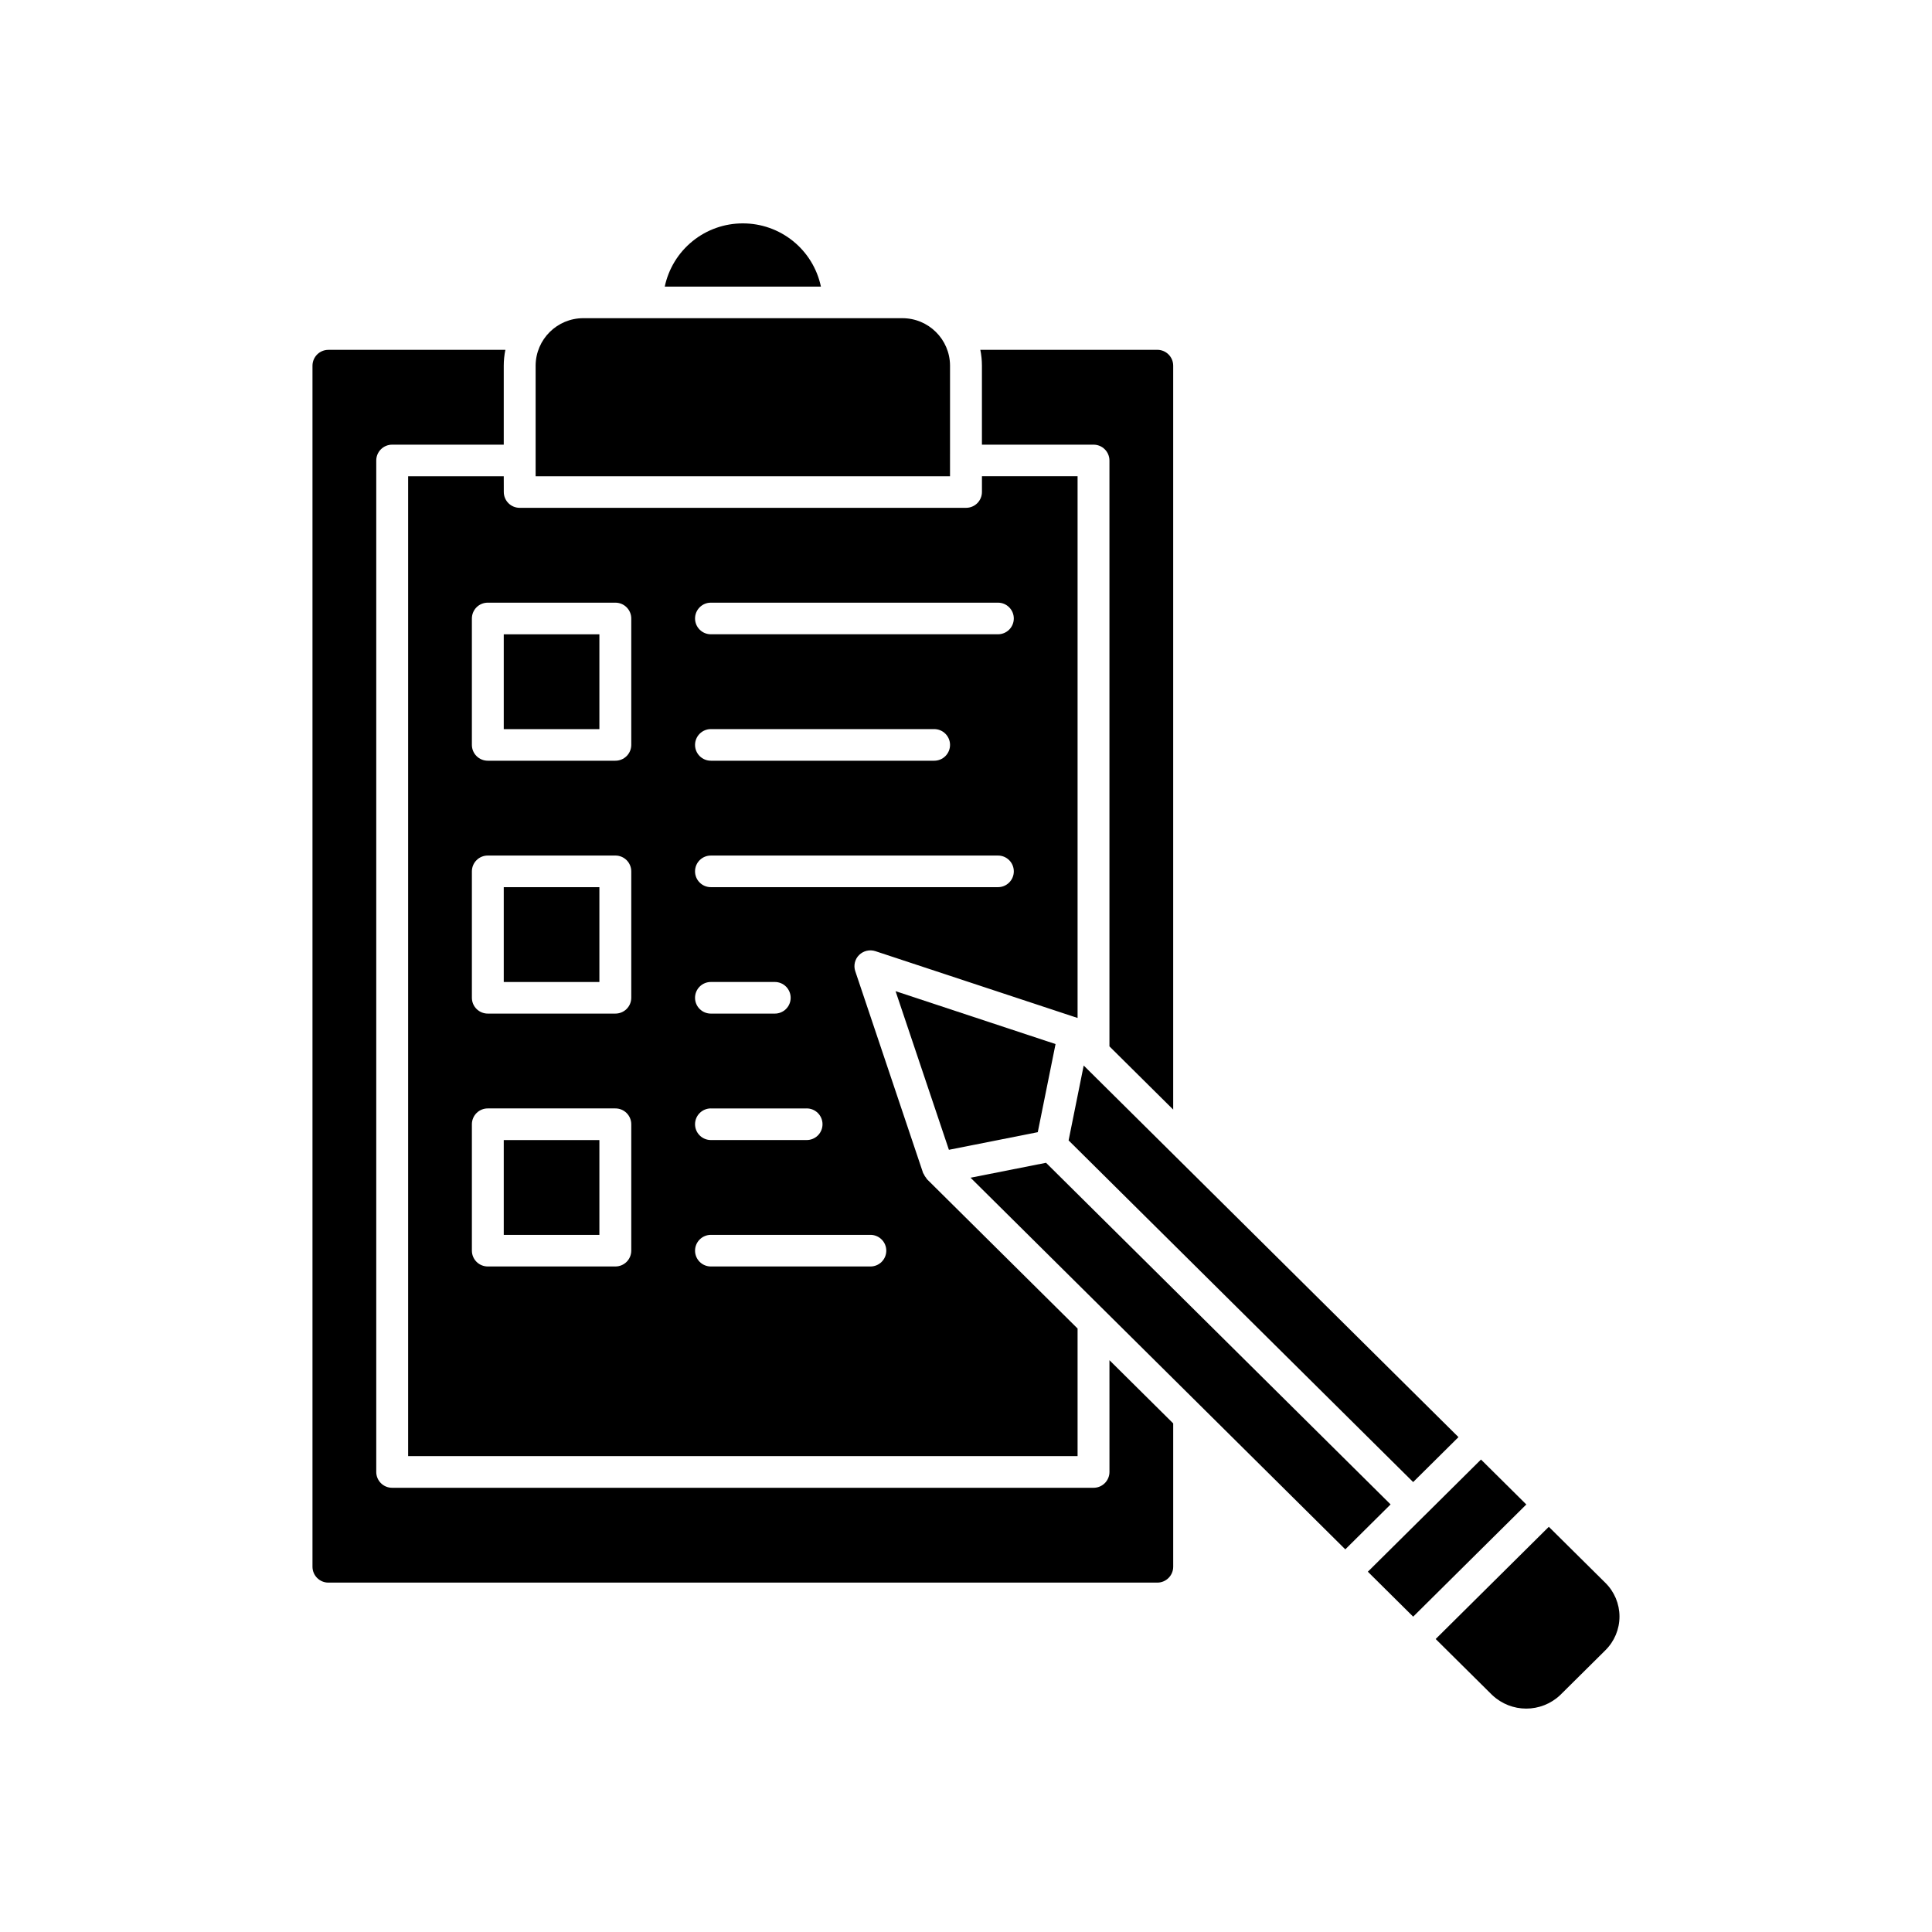
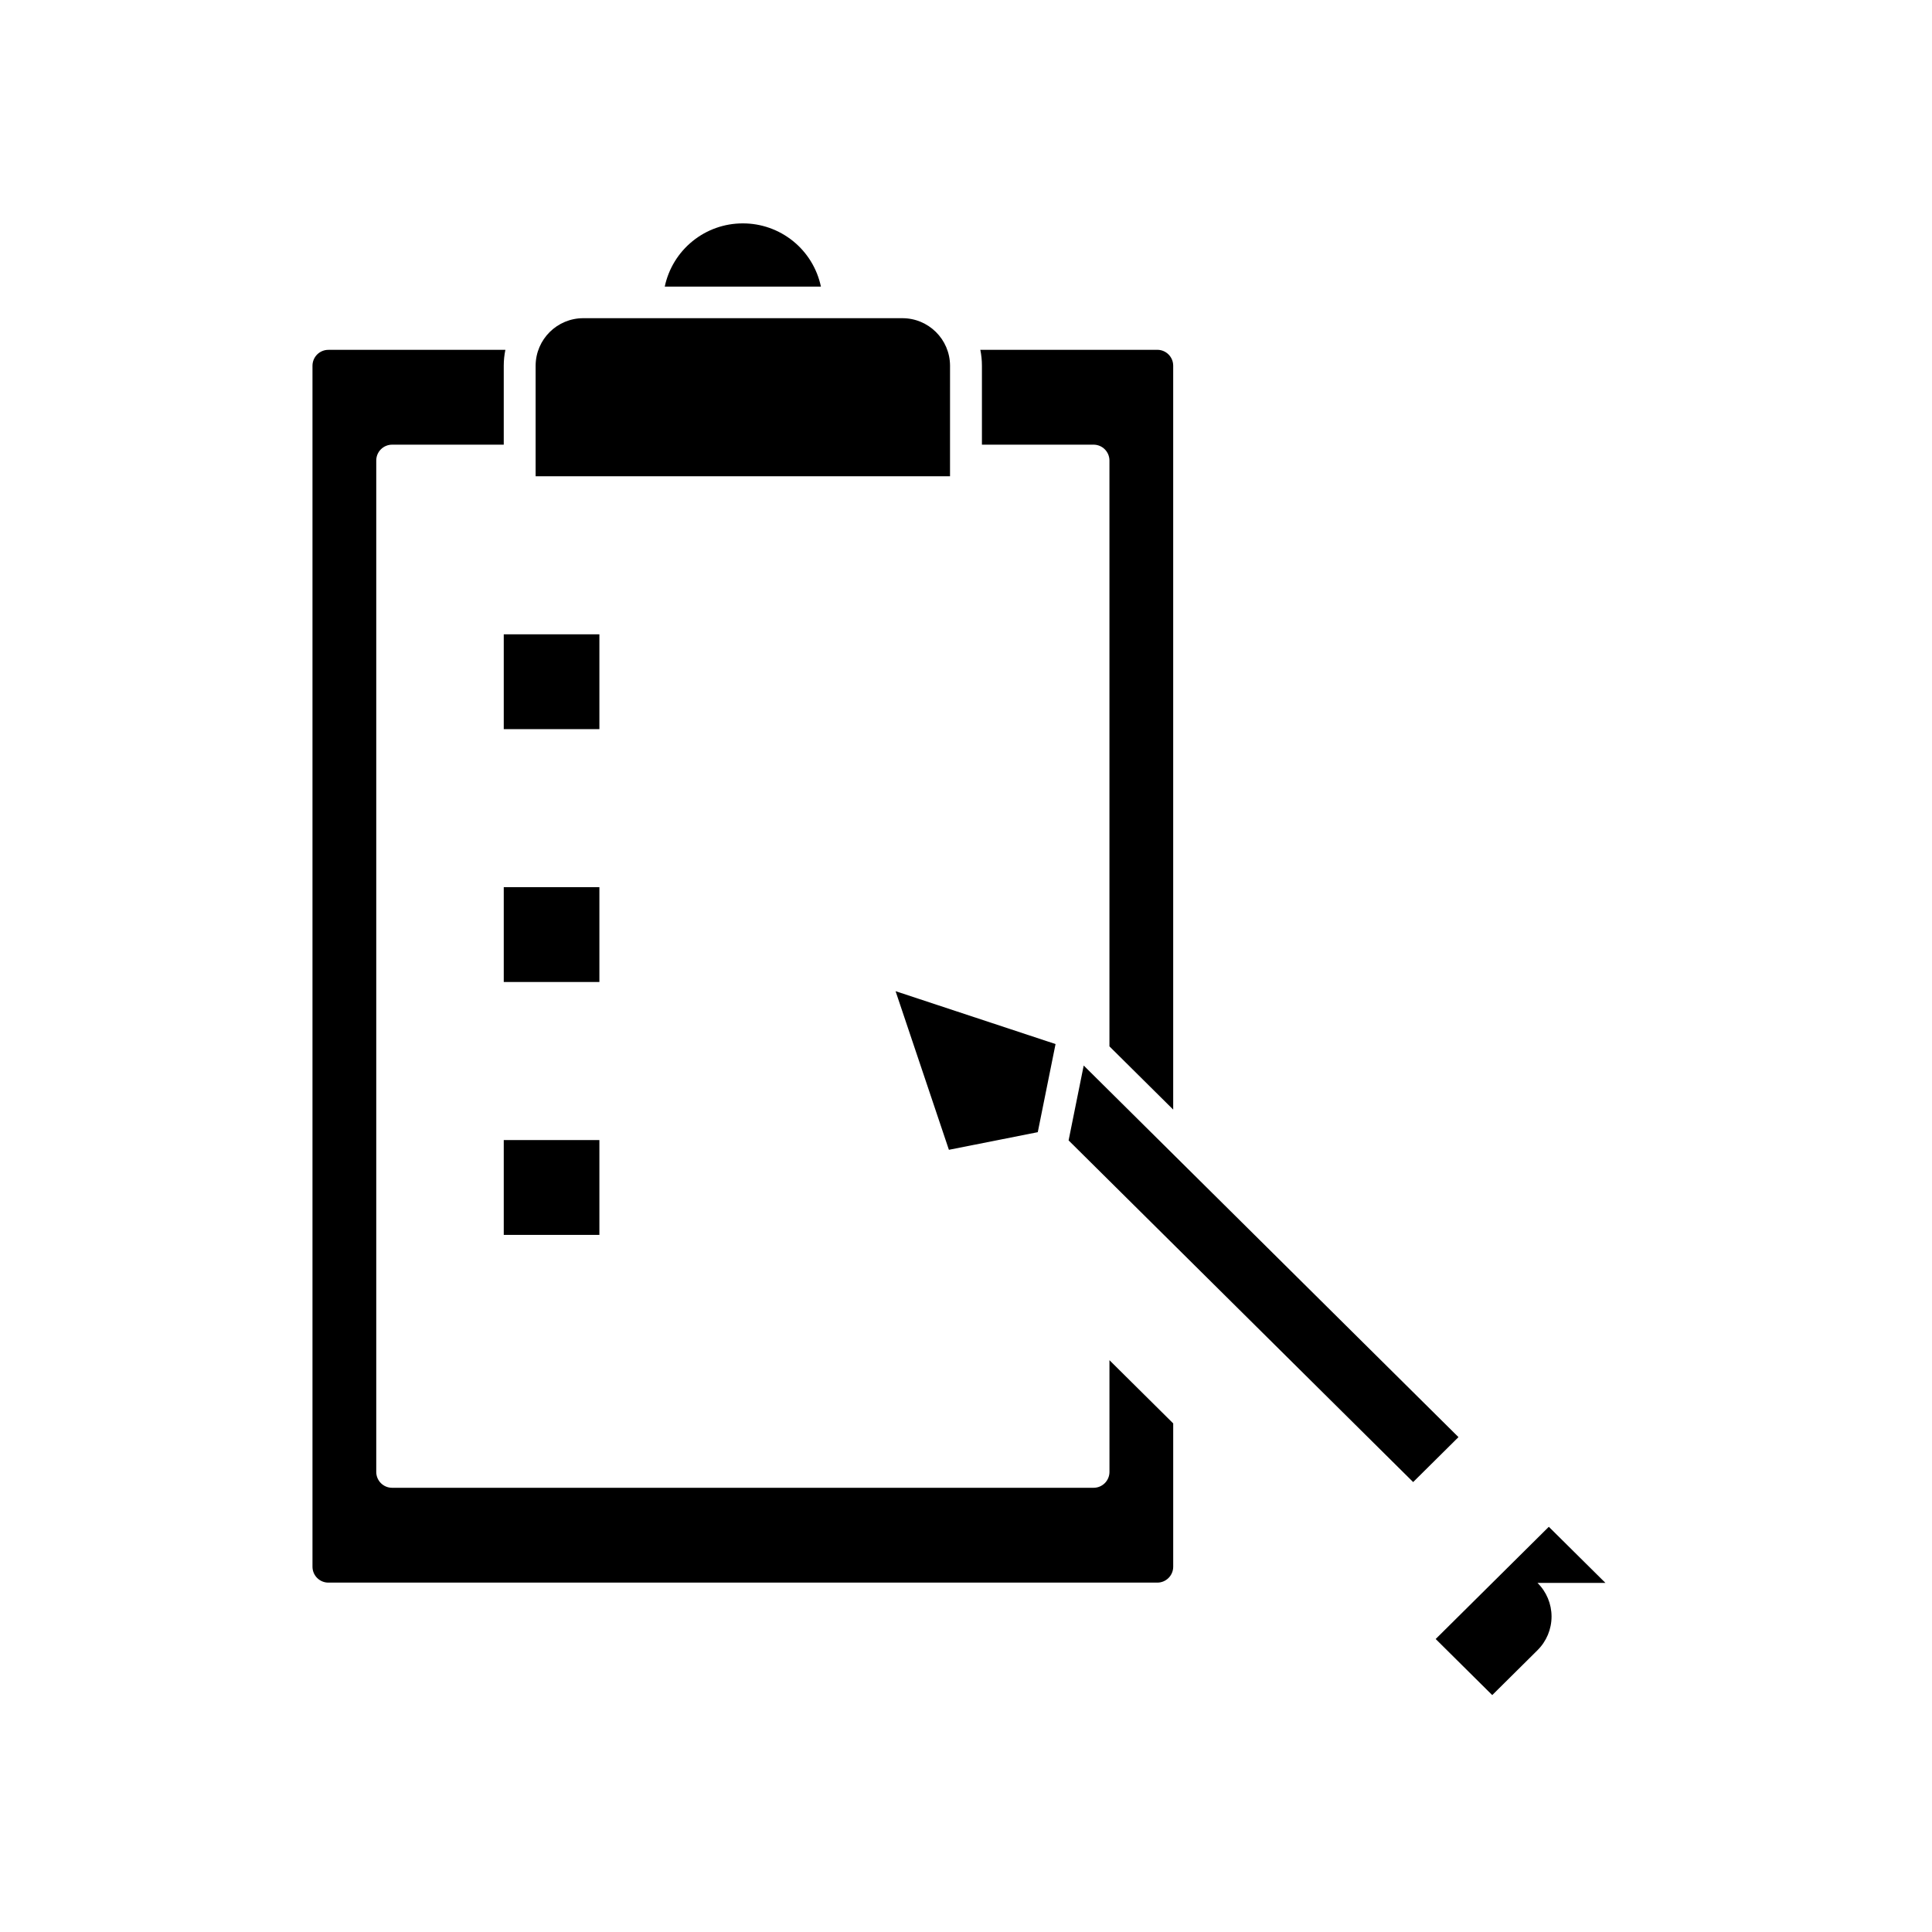
<svg xmlns="http://www.w3.org/2000/svg" fill="#000000" width="800px" height="800px" version="1.1" viewBox="144 144 512 512">
  <g>
    <path d="m277.5 446.13h25.344v25.129h-25.344z" />
    <path d="m277.5 379.11h25.344v25.129h-25.344z" />
    <path d="m395.77 240.89c-0.035-6.965-5.703-12.586-12.672-12.566h-84.48c-6.965-0.02-12.633 5.602-12.672 12.566v29.32h109.82z" />
    <path d="m340.86 203.2c-4.852-0.012-9.555 1.652-13.32 4.703-3.769 3.051-6.371 7.305-7.375 12.051h41.387c-1-4.746-3.602-9-7.371-12.051-3.769-3.051-8.473-4.715-13.32-4.703z" />
    <path d="m404.22 261.84h29.566c1.117-0.004 2.191 0.434 2.981 1.219 0.793 0.785 1.242 1.855 1.246 2.969v155.27l16.895 16.754v-197.16c-0.012-2.324-1.902-4.195-4.223-4.188h-46.891c0.281 1.375 0.426 2.781 0.426 4.188z" />
    <path d="m427.19 446.22 91.309 90.543 12.012-11.91-99.32-98.477z" />
    <path d="m277.5 312.1h25.344v25.129h-25.344z" />
-     <path d="m569.45 563.48-14.996-14.863-29.984 29.738 14.988 14.863 0.004-0.004c5.051 4.777 12.953 4.777 18.004 0l11.988-11.887h-0.004c2.387-2.356 3.731-5.57 3.731-8.926 0-3.352-1.344-6.566-3.731-8.922z" />
-     <path d="m421.21 452.15-20.004 3.957 99.312 98.488 12.004-11.91z" />
+     <path d="m569.45 563.48-14.996-14.863-29.984 29.738 14.988 14.863 0.004-0.004l11.988-11.887h-0.004c2.387-2.356 3.731-5.57 3.731-8.926 0-3.352-1.344-6.566-3.731-8.922z" />
    <path d="m438.02 534.09c-0.004 1.117-0.453 2.184-1.246 2.969-0.789 0.785-1.863 1.227-2.981 1.219h-185.86c-1.117 0.008-2.188-0.434-2.981-1.219-0.793-0.785-1.238-1.852-1.242-2.969v-268.06c0.004-1.113 0.449-2.184 1.242-2.969 0.793-0.785 1.863-1.223 2.981-1.219h29.566v-20.941c0.004-1.406 0.145-2.812 0.43-4.188h-46.891c-2.324-0.008-4.211 1.863-4.227 4.188v318.32c0.016 2.32 1.902 4.195 4.227 4.188h219.65c2.32 0.008 4.211-1.867 4.223-4.188v-38.004l-16.895-16.754z" />
    <path d="m419.02 444.04 4.711-23.355-42.395-14.012 14.133 42.035z" />
-     <path d="m548.49 542.7-12.012-11.91-14.973 14.855-0.016 0.016-0.016 0.008-14.98 14.852 12.012 11.91 14.988-14.867z" />
-     <path d="m277.5 270.21h-25.34v259.68h177.41v-33.816l-39.918-39.582c-0.074-0.074-0.094-0.18-0.16-0.258-0.285-0.328-0.52-0.699-0.688-1.102-0.043-0.102-0.137-0.172-0.172-0.273l-17.98-53.488c-0.504-1.504-0.109-3.168 1.02-4.285 1.137-1.117 2.805-1.512 4.324-1.016l53.574 17.703v-143.57h-25.344v4.188c-0.004 1.113-0.453 2.184-1.242 2.969-0.793 0.785-1.867 1.223-2.981 1.219h-118.27c-1.117 0.004-2.188-0.434-2.981-1.219-0.793-0.785-1.238-1.855-1.242-2.969zm33.793 205.23c-0.004 1.113-0.449 2.184-1.242 2.969-0.793 0.785-1.863 1.223-2.981 1.219h-33.793c-1.113 0.004-2.188-0.434-2.981-1.219-0.793-0.785-1.238-1.855-1.242-2.969v-33.508c0.004-1.117 0.449-2.184 1.242-2.973 0.793-0.785 1.867-1.223 2.981-1.215h33.793c1.117-0.008 2.188 0.43 2.981 1.219 0.793 0.785 1.238 1.852 1.242 2.969zm0-67.016c-0.004 1.113-0.449 2.184-1.242 2.969s-1.863 1.223-2.981 1.219h-33.793c-1.113 0.004-2.188-0.434-2.981-1.219s-1.238-1.855-1.242-2.969v-33.508c0.004-1.117 0.449-2.184 1.242-2.969 0.793-0.789 1.867-1.227 2.981-1.219h33.793c1.117-0.008 2.188 0.43 2.981 1.219 0.793 0.785 1.238 1.852 1.242 2.969zm21.121-104.71h76.031c1.117-0.012 2.191 0.426 2.984 1.215 0.793 0.785 1.238 1.855 1.238 2.973 0 1.117-0.445 2.188-1.238 2.973-0.793 0.785-1.867 1.223-2.984 1.215h-76.031c-1.117 0.008-2.188-0.43-2.981-1.215-0.793-0.785-1.238-1.855-1.238-2.973 0-1.117 0.445-2.188 1.238-2.973 0.793-0.789 1.863-1.227 2.981-1.215zm0 33.508h59.137v-0.004c1.117-0.008 2.188 0.43 2.981 1.219 0.793 0.785 1.238 1.855 1.238 2.973 0 1.117-0.445 2.184-1.238 2.973-0.793 0.785-1.863 1.223-2.981 1.215h-59.137c-1.117 0.008-2.188-0.43-2.981-1.215-0.793-0.789-1.238-1.855-1.238-2.973 0-1.117 0.445-2.188 1.238-2.973 0.793-0.789 1.863-1.227 2.981-1.219zm0 33.508h76.031c1.117-0.012 2.191 0.426 2.984 1.211 0.797 0.789 1.242 1.859 1.242 2.977 0 1.117-0.445 2.188-1.242 2.973-0.793 0.789-1.867 1.227-2.984 1.215h-76.031c-1.117 0.012-2.191-0.426-2.984-1.215-0.793-0.785-1.238-1.855-1.238-2.973 0-1.117 0.445-2.188 1.238-2.977 0.793-0.785 1.867-1.223 2.984-1.211zm0 33.508 16.898-0.004c1.113-0.008 2.191 0.43 2.984 1.215 0.793 0.789 1.238 1.859 1.238 2.977 0 1.117-0.445 2.188-1.238 2.973-0.793 0.789-1.871 1.223-2.984 1.215h-16.898c-1.117 0.008-2.191-0.426-2.984-1.215-0.793-0.785-1.238-1.855-1.238-2.973 0-1.117 0.445-2.188 1.238-2.977 0.793-0.785 1.867-1.223 2.984-1.215zm0 33.508h25.344v-0.004c1.117-0.008 2.191 0.43 2.984 1.219 0.789 0.785 1.234 1.855 1.234 2.973 0 1.117-0.445 2.188-1.234 2.973-0.793 0.785-1.867 1.223-2.984 1.215h-25.344c-1.117 0.008-2.188-0.43-2.981-1.215-0.793-0.785-1.238-1.855-1.238-2.973 0-1.117 0.445-2.188 1.238-2.973 0.793-0.789 1.863-1.227 2.981-1.219zm0 33.508h42.238l0.004-0.004c1.113-0.008 2.188 0.43 2.981 1.219 0.793 0.785 1.238 1.855 1.238 2.973 0 1.113-0.445 2.184-1.238 2.973-0.793 0.785-1.867 1.223-2.981 1.215h-42.242c-1.117 0.008-2.188-0.43-2.981-1.215-0.793-0.789-1.238-1.859-1.238-2.973 0-1.117 0.445-2.188 1.238-2.973 0.793-0.789 1.863-1.227 2.981-1.219zm-25.344-167.54c1.117-0.008 2.188 0.43 2.981 1.219 0.793 0.785 1.238 1.852 1.242 2.969v33.508c-0.004 1.113-0.449 2.184-1.242 2.969-0.793 0.785-1.863 1.223-2.981 1.219h-33.793c-1.113 0.004-2.188-0.434-2.981-1.219-0.793-0.785-1.238-1.855-1.242-2.969v-33.508c0.004-1.117 0.449-2.184 1.242-2.973 0.793-0.785 1.867-1.223 2.981-1.215z" />
  </g>
</svg>